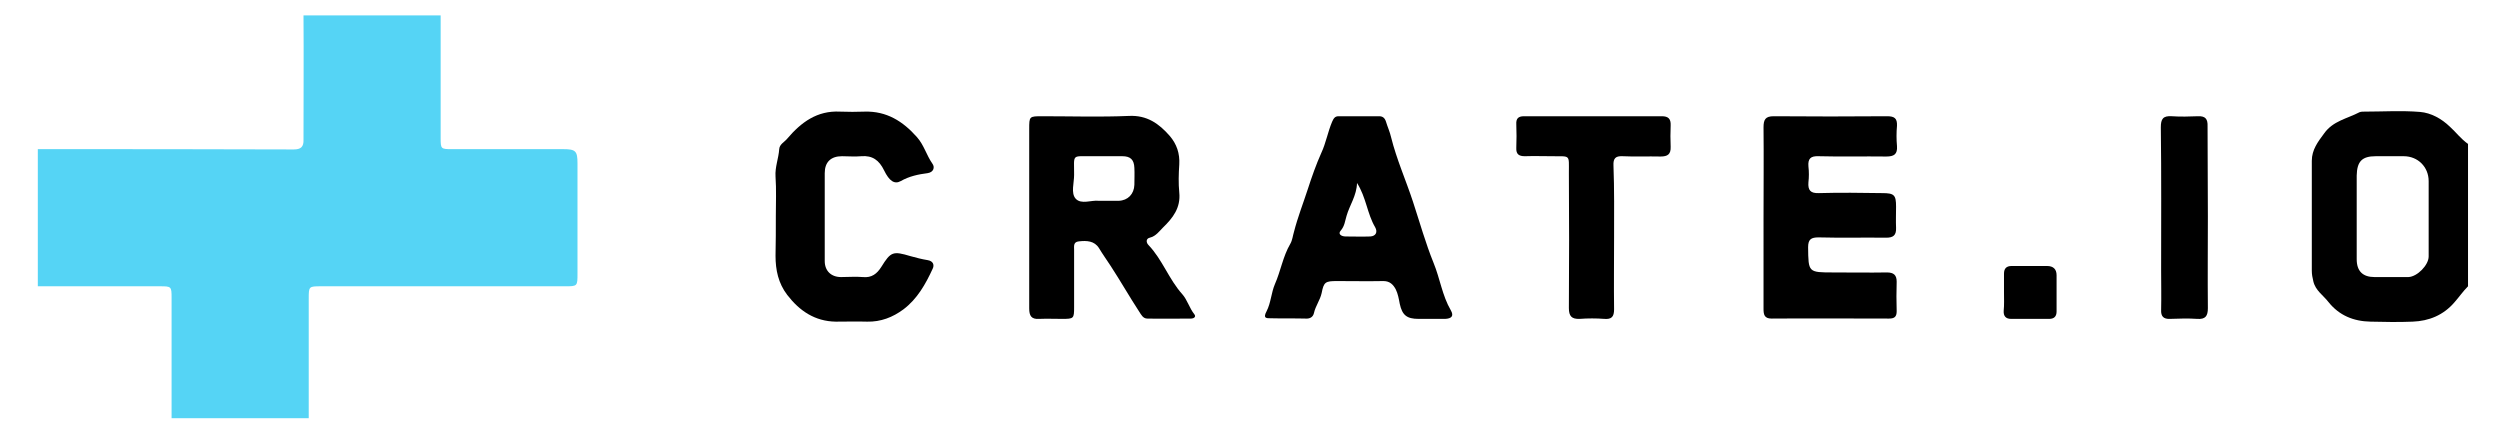
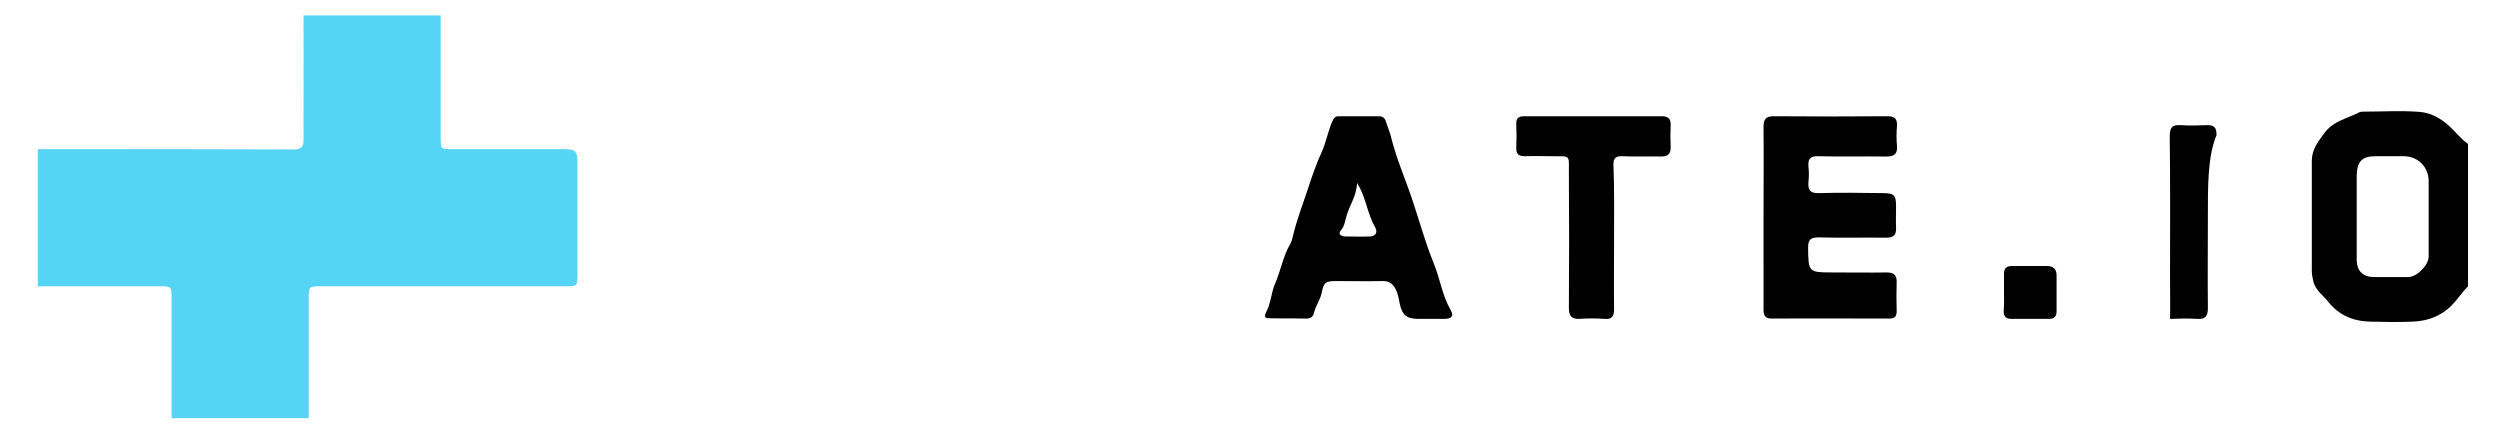
<svg xmlns="http://www.w3.org/2000/svg" version="1.1" id="Layer_1" x="0px" y="0px" viewBox="0 0 813 141.1" style="enable-background:new 0 0 813 141.1;" xml:space="preserve">
  <style type="text/css">
	.st0{fill:#4A8FE1;}
	.st1{fill:#FEFEFE;}
	.st2{fill:#716F73;}
	.st3{fill:#4D8951;}
	.st4{fill:#A6D3EA;}
	.st5{fill:#3A3868;}
	.st6{fill:#717073;}
	.st7{fill:#1B995A;}
	.st8{fill:#717B83;}
	.st9{fill:#2BA3A4;}
	.st10{fill:#717074;}
	.st11{fill:#717173;}
	.st12{fill:#707B83;}
	.st13{fill:#67A3D1;}
	.st14{fill:#2B5B68;}
	.st15{fill:#B9DCF3;}
	.st16{fill:#2A4B38;}
	.st17{fill:#83939F;}
	.st18{fill:#9DCCE8;}
	.st19{fill:#85939C;}
	.st20{fill:#82929C;}
	.st21{fill:#40A6D5;}
	.st22{fill:#2B4B39;}
	.st23{fill:#28493A;}
	.st24{fill:#2EA3A7;}
	.st25{fill:#F8FCFC;}
	.st26{fill:#568F52;}
	.st27{fill:#94C453;}
	.st28{fill:#206289;}
	.st29{fill:#F1FBFD;}
	.st30{fill:#F6FDFE;}
	.st31{fill:#F8FCFB;}
	.st32{fill:#FAFDFB;}
	.st33{fill:#F4FCFD;}
	.st34{fill:#65AC62;}
	.st35{fill:#F8FAF3;}
	.st36{fill:#5EAD5A;}
	.st37{fill:#F6FCFA;}
	.st38{fill:#85C5B8;}
	.st39{fill:#3CA0D5;}
	.st40{fill:#727A80;}
	.st41{fill:#F6FCFD;}
	.st42{fill:#FEFEFA;}
	.st43{fill:#459ED2;}
	.st44{fill:#5DAE5B;}
	.st45{fill:#5E7F47;}
	.st46{fill:#FCFCFC;}
	.st47{fill:#C1DBED;}
	.st48{fill:#FBFDF8;}
	.st49{fill:#EBF5F7;}
	.st50{fill:#294949;}
	.st51{fill:#8FC8E5;}
	.st52{fill:#F7FCFC;}
	.st53{fill:#FCFEFA;}
	.st54{fill:#4E8A56;}
	.st55{fill:#64BDE8;}
	.st56{fill:#FEFDFA;}
	.st57{fill:#FBFDFC;}
	.st58{fill:#449DD5;}
	.st59{fill:#F6FBF7;}
	.st60{fill:#279A5B;}
	.st61{fill:#30493D;}
	.st62{fill:#F5FBF9;}
	.st63{fill:#35583B;}
	.st64{fill:#323C62;}
	.st65{fill:#F8FBF9;}
	.st66{fill:#E7EFF2;}
	.st67{fill:#8DC1B6;}
	.st68{fill:#FAFCFA;}
	.st69{fill:#F1FBF9;}
	.st70{fill:#F7FEFE;}
	.st71{fill:#FDFEFA;}
	.st72{fill:#31A1A1;}
	.st73{fill:#F9FEFD;}
	.st74{fill:#FAFAFC;}
	.st75{fill:#FDFCF8;}
	.st76{fill:#2D5C60;}
	.st77{fill:#FDFCF9;}
	.st78{fill:#F9FDFB;}
	.st79{fill:#FBFBFB;}
	.st80{fill:#518B58;}
	.st81{fill:#5A82AF;}
	.st82{fill:#FDFEF8;}
	.st83{fill:#244C40;}
	.st84{fill:#266495;}
	.st85{fill:#42A0D3;}
	.st86{fill:#5B80A9;}
	.st87{fill:#2E5B63;}
	.st88{fill:#FDFBF9;}
	.st89{fill:#F8FDFB;}
	.st90{fill:#FDFDF7;}
	.st91{fill:#F3F9FB;}
	.st92{fill:#309F96;}
	.st93{fill:#93C367;}
	.st94{fill:#3B3C68;}
	.st95{fill:#E0F1F9;}
	.st96{fill:#E4F6F9;}
	.st97{fill:#FEFEF9;}
	.st98{fill:#224C38;}
	.st99{fill:#498AB2;}
	.st100{fill:#FDFDF9;}
	.st101{fill:#F9FEFE;}
	.st102{fill:#F6FCF2;}
	.st103{fill:#FEFCF9;}
	.st104{fill:#EEFCFE;}
	.st105{fill:#FDFDF8;}
	.st106{fill:#FBFDFA;}
	.st107{fill:#275962;}
	.st108{fill:#FDFEF9;}
	.st109{fill:#F2F8F2;}
	.st110{fill:#F8FBFB;}
	.st111{fill:#8A8A8A;}
	.st112{fill:#F7FEFD;}
	.st113{fill:#EFF8FB;}
	.st114{fill:#FAFCFB;}
	.st115{fill:#E5F3F8;}
	.st116{fill:#ECF7FA;}
	.st117{fill:#FDFDF6;}
	.st118{fill:#F5FDFD;}
	.st119{fill:#7799BF;}
	.st120{fill:#5C8055;}
	.st121{fill:#6EAECC;}
	.st122{fill:#FEFEF7;}
	.st123{fill:#3282B5;}
	.st124{fill:#F3FCF5;}
	.st125{fill:#F4FAFB;}
	.st126{fill:#FEF8FA;}
	.st127{fill:#F5FCF9;}
	.st128{fill:#3C9392;}
	.st129{fill:#EBF6F6;}
	.st130{fill:#98BFD6;}
	.st131{fill:#FEFDF7;}
	.st132{fill:#658796;}
	.st133{fill:#EEF7F6;}
	.st134{fill:#FAFBF5;}
	.st135{fill:#F8FCF9;}
	.st136{fill:#FDFDF4;}
	.st137{fill:#FDFBF8;}
	.st138{fill:#FDFDF5;}
	.st139{fill:#EFF9FD;}
	.st140{fill:#FDFEF6;}
	.st141{fill:#37586D;}
	.st142{fill:#FDFEF5;}
	.st143{fill:#FDFBF6;}
	.st144{fill:#324A49;}
	.st145{fill:#F8F8F9;}
	.st146{fill:#CDF5CD;}
	.st147{fill:#FEFDF3;}
	.st148{fill:#ECFBFE;}
	.st149{fill:#858585;}
	.st150{fill:#C5C5C5;}
	.st151{fill:#6C6C6C;}
	.st152{fill:#498B4F;}
	.st153{fill:#478A4D;}
	.st154{fill:#4A884D;}
	.st155{fill:#429169;}
	.st156{fill:#3CA29D;}
	.st157{fill:#518654;}
	.st158{fill:#51855F;}
	.st159{fill:#289FA0;}
	.st160{fill:#448E49;}
	.st161{fill:#458B55;}
	.st162{fill:#568356;}
	.st163{fill:#89C9ED;}
	.st164{fill:#246081;}
	.st165{fill:#206186;}
	.st166{fill:#8EC8E9;}
	.st167{fill:#2B5D7D;}
	.st168{fill:#215F80;}
	.st169{fill:#A0D4EF;}
	.st170{fill:#A4D3F2;}
	.st171{fill:#245E84;}
	.st172{fill:#69BADA;}
	.st173{fill:#9AC9D1;}
	.st174{fill:#9AC7DD;}
	.st175{fill:#3B396C;}
	.st176{fill:#3A376D;}
	.st177{fill:#3D366C;}
	.st178{fill:#6A9BC9;}
	.st179{fill:#57B156;}
	.st180{fill:#2A9762;}
	.st181{fill:#139C59;}
	.st182{fill:#169A5E;}
	.st183{fill:#139C5D;}
	.st184{fill:#129652;}
	.st185{fill:#61839B;}
	.st186{fill:#637F92;}
	.st187{fill:#289193;}
	.st188{fill:#288F8D;}
	.st189{fill:#34A3A8;}
	.st190{fill:#23A7A5;}
	.st191{fill:#36A2A8;}
	.st192{fill:#32A1A0;}
	.st193{fill:#23A7A2;}
	.st194{fill:#249A96;}
	.st195{fill:#FCFCFD;}
	.st196{fill:#FDFDFD;}
	.st197{fill:#6B7B8C;}
	.st198{fill:#4C84B0;}
	.st199{fill:#4F81BA;}
	.st200{fill:#5280B6;}
	.st201{fill:#6CA1CE;}
	.st202{fill:#6CA0CF;}
	.st203{fill:#7AA4CC;}
	.st204{fill:#71A3D5;}
	.st205{fill:#6AA3C9;}
	.st206{fill:#6EA5D6;}
	.st207{fill:#6C97B9;}
	.st208{fill:#4F6684;}
	.st209{fill:#2D5D62;}
	.st210{fill:#275C5E;}
	.st211{fill:#2B5859;}
	.st212{fill:#285C5E;}
	.st213{fill:#9FCCE5;}
	.st214{fill:#BCDBEF;}
	.st215{fill:#B5DDF9;}
	.st216{fill:#234D37;}
	.st217{fill:#2E483A;}
	.st218{fill:#8294A2;}
	.st219{fill:#256286;}
	.st220{fill:#8095A3;}
	.st221{fill:#3FA6DA;}
	.st222{fill:#62BEEC;}
	.st223{fill:#40A7D6;}
	.st224{fill:#43A3DF;}
	.st225{fill:#274C3B;}
	.st226{fill:#4C9FC8;}
	.st227{fill:#234D32;}
	.st228{fill:#2C473D;}
	.st229{fill:#27572D;}
	.st230{fill:#2D473F;}
	.st231{fill:#22A69E;}
	.st232{fill:#22A1A1;}
	.st233{fill:#378E8D;}
	.st234{fill:#268C8A;}
	.st235{fill:#40817E;}
	.st236{fill:#528E4D;}
	.st237{fill:#94C15C;}
	.st238{fill:#518D4F;}
	.st239{fill:#4B954A;}
	.st240{fill:#95C350;}
	.st241{fill:#93C451;}
	.st242{fill:#90C147;}
	.st243{fill:#90B254;}
	.st244{fill:#1A6292;}
	.st245{fill:#2F82B5;}
	.st246{fill:#3FA7DA;}
	.st247{fill:#43A5D7;}
	.st248{fill:#51ADD8;}
	.st249{fill:#57B0E2;}
	.st250{fill:#4C95B8;}
	.st251{fill:#7BC2EB;}
	.st252{fill:#7BC2E8;}
	.st253{fill:#439DCE;}
	.st254{fill:#1A66A0;}
	.st255{fill:#429FD0;}
	.st256{fill:#22669E;}
	.st257{fill:#42A1D2;}
	.st258{fill:#42A6D7;}
	.st259{fill:#4EA6CD;}
	.st260{fill:#90B15F;}
	.st261{fill:#5EAF59;}
	.st262{fill:#1568A3;}
	.st263{fill:#44A4D8;}
	.st264{fill:#2D5F86;}
	.st265{fill:#82C6B7;}
	.st266{fill:#93C6B3;}
	.st267{fill:#81C7BD;}
	.st268{fill:#8CC3BB;}
	.st269{fill:#3EA0D1;}
	.st270{fill:#429ED2;}
	.st271{fill:#449DD7;}
	.st272{fill:#3AA1DA;}
	.st273{fill:#3D9FD7;}
	.st274{fill:#439DD3;}
	.st275{fill:#69A46E;}
	.st276{fill:#74B273;}
	.st277{fill:#58AB52;}
	.st278{fill:#325946;}
	.st279{fill:#214A49;}
	.st280{fill:#244B3F;}
	.st281{fill:#3181B4;}
	.st282{fill:#1DA3A4;}
	.st283{fill:#346E9F;}
	.st284{fill:#869197;}
	.st285{fill:#53B0EA;}
	.st286{fill:#5181C0;}
	.st287{fill:#1767A6;}
	.st288{fill:#3F9FD5;}
	.st289{fill:#399291;}
	.st290{fill:#27A2A7;}
	.st291{fill:#81969C;}
	.st292{fill:#46A4D7;}
	.st293{fill:#C7DCB8;}
	.st294{fill:#B5B5B5;}
	.st295{fill:#4F9A83;}
	.st296{fill:#63BDE8;}
	.st297{fill:#95C3E7;}
	.st298{fill:#1D618B;}
	.st299{fill:#1D6286;}
	.st300{fill:#3181B5;}
	.st301{fill:#249190;}
	.st302{fill:#2C9096;}
	.st303{fill:#23918E;}
	.st304{fill:#2E939A;}
	.st305{fill:#469DD6;}
	.st306{fill:#40A0D2;}
	.st307{fill:#4B82C0;}
	.st308{fill:#809398;}
	.st309{fill:#69BCE2;}
	.st310{fill:#5BBFEB;}
	.st311{fill:#5DBEF5;}
	.st312{fill:#42A6D8;}
	.st313{fill:#39A4DC;}
	.st314{fill:#94C356;}
	.st315{fill:#95C446;}
	.st316{fill:#2B83B5;}
	.st317{fill:#2A83B8;}
	.st318{fill:#3EA7DE;}
	.st319{fill:#37A8DF;}
	.st320{fill:#7CC9F7;}
	.st321{fill:#1568A7;}
	.st322{fill:#3EA7DD;}
	.st323{fill:#3AA9DA;}
	.st324{fill:#55B0E2;}
	.st325{fill:#5FAF60;}
	.st326{fill:#16639A;}
	.st327{fill:#16689E;}
	.st328{fill:#419FCE;}
	.st329{fill:#216186;}
	.st330{fill:#21607D;}
	.st331{fill:#3BA7DD;}
	.st332{fill:#6E408A;}
	.st333{fill:#3A3A3C;}
	.st334{fill:none;}
	.st335{fill:#44546A;}
	.st336{fill:#E67C0C;}
	.st337{fill:#922A50;}
	.st338{fill:#E67C0D;}
	.st339{fill:#4471CD;}
	.st340{fill:#922B50;}
	.st341{fill:#45556B;}
	.st342{fill:#922B51;}
	.st343{fill:#4571CD;}
	.st344{fill:#46556B;}
	.st345{fill:#45556A;}
	.st346{fill:#F0B272;}
	.st347{fill:#1D94D2;}
	.st348{fill:#3C3F3F;}
	.st349{fill:#080809;}
	.st350{fill:#048DC9;}
	.st351{fill:#7496A2;}
	.st352{fill:#9DAAC1;}
	.st353{fill:#868689;}
	.st354{fill:#052C50;}
	.st355{fill:#101214;}
	.st356{fill:#191C1E;}
	.st357{fill:#242C35;}
	.st358{fill:#343C42;}
	.st359{fill:#343B44;}
	.st360{fill:#3D4A5B;}
	.st361{fill:#73AAFE;}
	.st362{fill:#4CCAFE;}
	.st363{fill:#CFE1FD;}
	.st364{fill:#87DCFE;}
	.st365{fill:#0090CC;}
	.st366{fill:#008FCC;}
	.st367{fill:none;stroke:#407DCC;stroke-width:0;stroke-linecap:round;stroke-linejoin:round;}
	.st368{fill:#407DCC;}
	.st369{fill:#15191E;}
	.st370{fill:#10191F;}
	.st371{fill:#12161B;}
	.st372{fill:#0E181E;}
	.st373{fill:#121D24;}
	.st374{fill:#3F7BC7;}
	.st375{fill:#222932;}
	.st376{fill:#22404E;}
	.st377{fill:#202831;}
	.st378{fill:#010101;}
	.st379{fill:#161A1F;}
	.st380{fill:#323C47;}
	.st381{fill:#303B48;}
	.st382{fill:#14181B;}
	.st383{fill:#353F4A;}
	.st384{fill:#194691;}
	.st385{fill:#164C96;}
	.st386{fill:#184893;}
	.st387{fill:#174A94;}
	.st388{fill:#184792;}
	.st389{fill:#184892;}
	.st390{fill:#0090CD;}
	.st391{fill:#018CCA;}
	.st392{fill:#FDBB87;}
	.st393{fill:#FE9545;}
	.st394{fill:#FE8B00;}
	.st395{fill:#DC5900;}
	.st396{fill:#DE6D45;}
	.st397{fill:#292925;}
	.st398{fill:#63A1BF;}
	.st399{fill:#61A1BF;}
	.st400{fill:#8DC53F;}
	.st401{fill:#8EC642;}
	.st402{fill:#61853A;}
	.st403{fill:#424243;}
	.st404{fill:#8EC641;}
	.st405{fill:#8DC640;}
	.st406{fill:#414142;}
	.st407{fill:#94C94C;}
	.st408{fill:#4C4C4D;}
	.st409{fill:#62863C;}
	.st410{fill:#8DC540;}
	.st411{fill:#577138;}
	.st412{fill:#A2B24F;}
	.st413{fill:#DCDF72;}
	.st414{fill:#5E3108;}
	.st415{fill:#074354;}
	.st416{fill:#04C594;}
	.st417{fill:#95AEB6;}
	.st418{fill:#4B4B4B;}
	.st419{fill:#5C5B5B;}
	.st420{fill:#ABABAB;}
	.st421{fill:#474646;}
	.st422{fill:#454444;}
	.st423{fill:#8C8C8C;}
	.st424{fill:#292828;}
	.st425{fill:#818181;}
	.st426{fill:#C1C1C1;}
	.st427{fill:#AAAAAA;}
	.st428{fill:#A1A0A0;}
	.st429{fill:#7A7879;}
	.st430{fill:#C9C9C9;}
	.st431{fill:#787878;}
	.st432{fill:#474747;}
	.st433{fill:#939393;}
	.st434{fill:#9D9D9D;}
	.st435{fill:#323131;}
	.st436{fill:#646464;}
	.st437{fill:#5F5F5F;}
	.st438{fill:#454545;}
	.st439{fill:#565555;}
	.st440{fill:#504F4F;}
	.st441{fill:#464646;}
	.st442{fill:#807F7F;}
	.st443{fill:#515050;}
	.st444{fill:#444242;}
	.st445{fill:#A8A8A8;}
	.st446{fill:#B6B6B6;}
	.st447{fill:#545454;}
	.st448{fill:#6E6E6E;}
	.st449{fill:#9C9C9C;}
	.st450{fill:#A9A9A9;}
	.st451{fill:#949494;}
	.st452{fill:#353434;}
	.st453{fill:#727272;}
	.st454{fill:#585858;}
	.st455{fill:#585757;}
	.st456{fill:#7E7D7D;}
	.st457{fill:#4C4B4B;}
	.st458{fill:#3A3A3A;}
	.st459{fill:#989898;}
	.st460{fill:#484848;}
	.st461{fill:#817F80;}
	.st462{fill:#7A7A7A;}
	.st463{fill:#5B5A5B;}
	.st464{fill:#ADADAD;}
	.st465{fill:#737373;}
	.st466{fill:#2E2D2D;}
	.st467{fill:#757575;}
	.st468{fill:#5A5959;}
	.st469{fill:#717171;}
	.st470{fill:#595859;}
	.st471{fill:#989797;}
	.st472{fill:#393939;}
	.st473{fill:#818080;}
	.st474{fill:#929292;}
	.st475{fill:#3F3F3F;}
	.st476{fill:#BEBEBE;}
	.st477{fill:#494949;}
	.st478{fill:#494848;}
	.st479{fill:#696868;}
	.st480{fill:#828181;}
	.st481{fill:#C8C8C8;}
	.st482{fill:#616060;}
	.st483{fill:#615F60;}
	.st484{fill:#686767;}
	.st485{fill:#7F7E7E;}
	.st486{fill:#B3B3B3;}
	.st487{fill:#A09F9F;}
	.st488{fill:#4D4C4C;}
	.st489{fill:#E2E2E2;}
	.st490{fill:#D8D8D8;}
	.st491{fill:#3E3E3E;}
	.st492{fill:#A4A4A4;}
	.st493{fill:#8B898A;}
	.st494{fill:#4C4C4C;}
	.st495{fill:#A3A3A3;}
	.st496{fill:#333232;}
	.st497{fill:#6C6B6B;}
	.st498{fill:#7B7A7A;}
	.st499{fill:#C0C0C0;}
	.st500{fill:#313131;}
	.st501{fill:#7C7B7B;}
	.st502{fill:#393838;}
	.st503{fill:#414141;}
	.st504{fill:#676666;}
	.st505{fill:#6F6E6E;}
	.st506{fill:#414040;}
	.st507{fill:#7F7F7F;}
	.st508{fill:#4D4D4D;}
	.st509{fill:#6A6969;}
	.st510{fill:#6B6A6A;}
	.st511{fill:#7E7E7E;}
	.st512{fill:#787777;}
	.st513{fill:#777777;}
	.st514{fill:#D5D5D5;}
	.st515{fill:#A1A1A1;}
	.st516{fill:#848384;}
	.st517{fill:#595959;}
	.st518{fill:#575757;}
	.st519{fill:#ACACAC;}
	.st520{fill:#8A8889;}
	.st521{fill:#CFCFCF;}
	.st522{fill:#CACACA;}
	.st523{fill:#8D8D8D;}
	.st524{fill:none;stroke:#A3A3A3;stroke-width:0;stroke-linecap:round;stroke-linejoin:round;}
	.st525{fill:#4D4C4D;}
	.st526{fill:#9F9F9F;}
	.st527{fill:#8B8A8A;}
	.st528{fill:#BBBBBB;}
	.st529{fill:#5B5A5A;}
	.st530{fill:#C2C2C2;}
	.st531{fill:#A6A6A6;}
	.st532{fill:#B4B4B4;}
	.st533{fill:#C6C6C6;}
	.st534{fill:#A3A2A2;}
	.st535{fill:#B7B7B7;}
	.st536{fill:#828081;}
	.st537{fill:#AFAFAF;}
	.st538{fill:#D1D1D1;}
	.st539{fill:#D3D3D3;}
	.st540{fill:#CECECE;}
	.st541{fill:#BABABA;}
	.st542{fill:#A4A3A3;}
	.st543{fill:#E0E0E0;}
	.st544{fill:#D7D7D7;}
	.st545{fill:#B1B1B1;}
	.st546{fill:#A7A7A7;}
	.st547{fill:#D2D2D2;}
	.st548{fill:#151F34;}
	.st549{filter:url(#Adobe_OpacityMaskFilter);}
	.st550{fill:#FFFFFF;}
	.st551{mask:url(#b_1_);fill:#151F34;}
	.st552{fill:#348540;}
	.st553{fill:#7DBC42;}
	.st554{fill:#55D4F5;}
</style>
  <g id="TdI2jd.tif">
    <g>
      <path class="st554" d="M143.3,5c0,13.3,0,26.6,0,39.9c0,3.5,0.1,3.6,3.5,3.6c12.1,0,24.2,0,36.3,0c4.1,0,4.7,0.6,4.7,4.6    c0,11.9,0,23.8,0,35.8c0,4.2,0,4.2-4.1,4.2c-26.4,0-52.8,0-79.2,0c-4.1,0-4.1,0-4.1,4.1c0,12.9,0,25.9,0,38.8    c-14.9,0-29.7,0-44.6,0c0-13.1,0-26.2,0-39.2c0-3.6-0.1-3.7-3.7-3.7c-13.3,0-26.5,0-39.8,0c0-14.9,0-29.7,0-44.6    c27.7,0,55.5,0,83.2,0.1c2.3,0,3.3-0.8,3.2-3.2C98.7,31.9,98.8,18.5,98.7,5C113.6,5,128.5,5,143.3,5z" />
      <path d="M802.6,93.1c-1.6,1.6-2.9,3.5-4.4,5.2c-3.6,4.2-8.3,6.1-13.6,6.3c-4.6,0.2-9.2,0.1-13.7,0c-5.5-0.1-10.2-2-13.7-6.4    c-1.7-2.2-4.2-3.7-4.9-6.7c-0.3-1.2-0.5-2.3-0.5-3.5c0-11.9,0-23.8,0-35.7c0-3.6,2-6.2,4-8.9c2.9-4.1,7.5-4.8,11.5-6.9    c0.5-0.2,1.1-0.2,1.6-0.2c6,0,12.1-0.4,18.1,0.1c3.6,0.3,7,2.2,9.7,4.8c2,1.8,3.6,4,5.9,5.6C802.6,62.2,802.6,77.6,802.6,93.1z     M766.4,70.3c0,4.7,0,9.3,0,14c0,3.9,2,5.8,5.8,5.8c3.7,0,7.3,0,11,0c2.9-0.1,6.6-3.9,6.6-6.7c0-8.2,0-16.3,0-24.5    c0-4.6-3.5-8.1-8.1-8.1c-3,0-6,0-9.1,0c-4.5,0-6.1,1.7-6.2,6.3C766.4,61.5,766.4,65.9,766.4,70.3z" />
-       <path d="M334.7,70.6c0-9.5,0-19.1,0-28.6c0-4.2,0-4.2,4.3-4.2c9.4,0,18.7,0.3,28.1-0.1c5.9-0.3,9.8,2.5,13.3,6.5    c2.3,2.7,3.3,5.7,3.1,9.3c-0.2,3-0.3,6.1,0,9.1c0.5,5-2.1,8.3-5.3,11.4c-1.2,1.2-2.3,2.8-4.3,3.3c-1.3,0.3-1.2,1.6-0.4,2.4    c4.5,4.7,6.6,11.1,11,16c1.6,1.8,2.3,4.5,3.9,6.5c0.7,0.9-0.3,1.4-1,1.4c-4.8,0-9.5,0.1-14.3,0c-1.4,0-2-1.3-2.6-2.2    c-3.2-4.9-6.1-10-9.3-14.9c-1.3-2-2.6-3.8-3.8-5.8c-1.5-2.4-4-2.5-6.6-2.2c-1.8,0.2-1.5,1.6-1.5,2.7c0,6.2,0,12.5,0,18.7    c0,3.7-0.1,3.8-3.9,3.8c-2.5,0-5-0.1-7.4,0c-2.6,0.2-3.3-1-3.3-3.4C334.7,90.4,334.7,80.5,334.7,70.6z M357.3,65.3    c2.5,0,4.5,0,6.5,0c3-0.1,5-2.2,5.1-5.2c0-1.8,0.1-3.7,0-5.5c-0.1-2.7-1.3-3.8-3.9-3.8c-3.2,0-6.4,0-9.6,0c-7,0.1-6.1-1-6.1,6.1    c0,2.6-1.1,5.9,0.5,7.7C351.6,66.6,355,65,357.3,65.3z" />
      <path d="M573.5,70.8c0-9.8,0.1-19.6,0-29.4c0-2.5,0.6-3.6,3.3-3.6c12.3,0.1,24.6,0.1,36.9,0c2.4,0,3.3,0.7,3.2,3.1    c-0.2,2.2-0.2,4.4,0,6.6c0.2,2.7-1,3.4-3.5,3.4c-7.3-0.1-14.7,0.1-22-0.1c-2.6-0.1-3.5,0.8-3.3,3.3c0.2,1.7,0.2,3.5,0,5.2    c-0.2,2.6,0.7,3.6,3.4,3.5c6.9-0.2,13.8-0.1,20.6,0c3.9,0,4.5,0.6,4.5,4.4c0,2.3-0.1,4.6,0,6.9c0.1,2.4-0.9,3.2-3.2,3.2    c-7.3-0.1-14.7,0.1-22-0.1c-2.4,0-3.4,0.6-3.4,3.2c0.1,8.2,0,8.2,8.3,8.2c5.8,0,11.6,0.1,17.3,0c2.2,0,3.2,0.8,3.2,3    c-0.1,3.2-0.1,6.4,0,9.6c0,1.8-0.7,2.4-2.5,2.4c-12.7,0-25.5-0.1-38.2,0c-2.4,0-2.6-1.4-2.6-3.2C573.5,90.6,573.5,80.7,573.5,70.8    z" />
      <path d="M464.6,103.7c-1.1,0-2.2,0-3.3,0c-3.8,0-5.3-1.2-6.1-4.9c-0.3-1.6-0.6-3.3-1.3-4.7c-0.8-1.5-1.9-2.7-4-2.7    c-5,0.1-10.1,0-15.1,0c-3.8,0-4.3,0.3-5,3.9c-0.5,2.3-2,4.2-2.5,6.5c-0.3,1.3-1.3,1.9-2.7,1.8c-3.8-0.1-7.5,0-11.3-0.1    c-1.4,0-2.7,0.1-1.4-2.3c1.4-2.7,1.5-6,2.7-8.8c1.9-4.3,2.6-9,5-13.1c0.7-1.2,0.8-2.6,1.2-3.9c1.2-4.7,3-9.3,4.5-13.9    c1.3-4,2.7-8,4.4-11.8c1.5-3.2,2.1-6.8,3.5-10.1c0.5-1.1,0.9-1.8,2.1-1.8c4.4,0,8.8,0,13.2,0c1.1,0,1.8,0.5,2.2,1.7    c0.5,1.7,1.3,3.4,1.7,5.2c1.8,7.2,4.8,13.9,7.1,20.9c2.2,6.7,4.1,13.5,6.7,19.9c2.1,5.1,2.8,10.6,5.6,15.4    c1.1,1.9,0.2,2.7-1.8,2.8C468.3,103.7,466.4,103.7,464.6,103.7C464.6,103.7,464.6,103.7,464.6,103.7z M441.3,59.5    c-0.1,4.1-2.4,7.2-3.4,10.7c-0.5,1.6-0.6,3.3-1.9,4.8c-1,1.1,0.2,1.9,1.6,1.9c2.7,0,5.3,0.1,8,0c1.8-0.1,2.5-1.4,1.6-3    C444.6,69.5,444.3,64.2,441.3,59.5z" />
-       <path d="M252.3,70.3c0-4.3,0.2-8.6-0.1-12.9c-0.2-3.1,1-5.9,1.2-8.9c0.1-1.6,1.7-2.3,2.6-3.4c4.5-5.3,9.7-9.2,17.2-8.8    c2.7,0.1,5.3,0.1,8,0c7.1-0.2,12.4,3.1,17,8.3c2.3,2.6,3.1,5.9,5,8.6c0.9,1.2,0.4,2.8-1.5,3.1c-3.1,0.4-6,1-8.8,2.6    c-2,1.1-3.7,0-5.4-3.5c-1.6-3.3-3.8-4.9-7.4-4.6c-2.1,0.2-4.2,0-6.3,0c-3.6,0-5.6,1.9-5.6,5.5c0,9.5,0,19.1,0,28.6    c0,3.2,2.1,5.2,5.3,5.2c2.4,0,4.8-0.2,7.1,0c2.9,0.3,4.6-1.1,6-3.3c3.1-5,3.8-5.2,9.5-3.5c1.8,0.5,3.7,1,5.6,1.3    c1.8,0.3,2.2,1.6,1.6,2.8c-2.3,5-5,9.8-9.5,13.2c-3.5,2.6-7.4,4.1-11.8,4c-3.4-0.1-6.8,0-10.2,0c-6.8-0.1-11.8-3.5-15.8-8.7    c-2.9-3.8-3.8-8.1-3.8-12.7C252.3,78.9,252.3,74.6,252.3,70.3z" />
      <path d="M524.9,77.2c0,7.8-0.1,15.6,0,23.4c0,2.4-0.8,3.3-3.2,3.1c-2.6-0.2-5.3-0.2-8,0c-2.6,0.1-3.5-0.9-3.5-3.5    c0.1-14.7,0.1-29.3,0-44c0-6.1,0.6-5.3-5.5-5.4c-2.9,0-5.9-0.1-8.8,0c-1.9,0-2.9-0.6-2.8-2.7c0.1-2.6,0.1-5.1,0-7.7    c-0.1-1.8,0.6-2.6,2.5-2.6c14.9,0,29.9,0,44.8,0c2.1,0,3,0.8,2.9,3c-0.1,2.3-0.1,4.6,0,6.9c0.1,2.5-1,3.2-3.3,3.2    c-4.1-0.1-8.3,0.1-12.4-0.1c-2.3-0.1-3,0.8-2.9,3C525,61.6,524.9,69.4,524.9,77.2z" />
-       <path d="M718,70.5c0,9.9-0.1,19.8,0,29.7c0,2.6-0.8,3.7-3.5,3.5c-2.9-0.2-5.9-0.1-8.8,0c-2.1,0.1-3-0.8-2.9-2.9    c0.1-4.3,0-8.6,0-12.9c0-15.5,0.1-31-0.1-46.5c0-2.7,0.7-3.8,3.6-3.6c2.8,0.2,5.7,0.1,8.5,0c2.4-0.1,3.2,0.9,3.1,3.3    C717.9,50.9,718,60.7,718,70.5z" />
+       <path d="M718,70.5c0,9.9-0.1,19.8,0,29.7c0,2.6-0.8,3.7-3.5,3.5c-2.9-0.2-5.9-0.1-8.8,0c0.1-4.3,0-8.6,0-12.9c0-15.5,0.1-31-0.1-46.5c0-2.7,0.7-3.8,3.6-3.6c2.8,0.2,5.7,0.1,8.5,0c2.4-0.1,3.2,0.9,3.1,3.3    C717.9,50.9,718,60.7,718,70.5z" />
      <path d="M651.7,95c0-2,0-4,0-6c0-1.7,0.8-2.5,2.5-2.5c3.8,0,7.7,0,11.5,0c2,0,3.1,1,3.1,3c0,3.9,0,7.9,0,11.8    c0,1.6-0.8,2.4-2.4,2.4c-4.1,0-8.2,0-12.4,0c-1.7,0-2.5-0.9-2.4-2.6C651.8,99.1,651.7,97.1,651.7,95z" />
    </g>
  </g>
</svg>